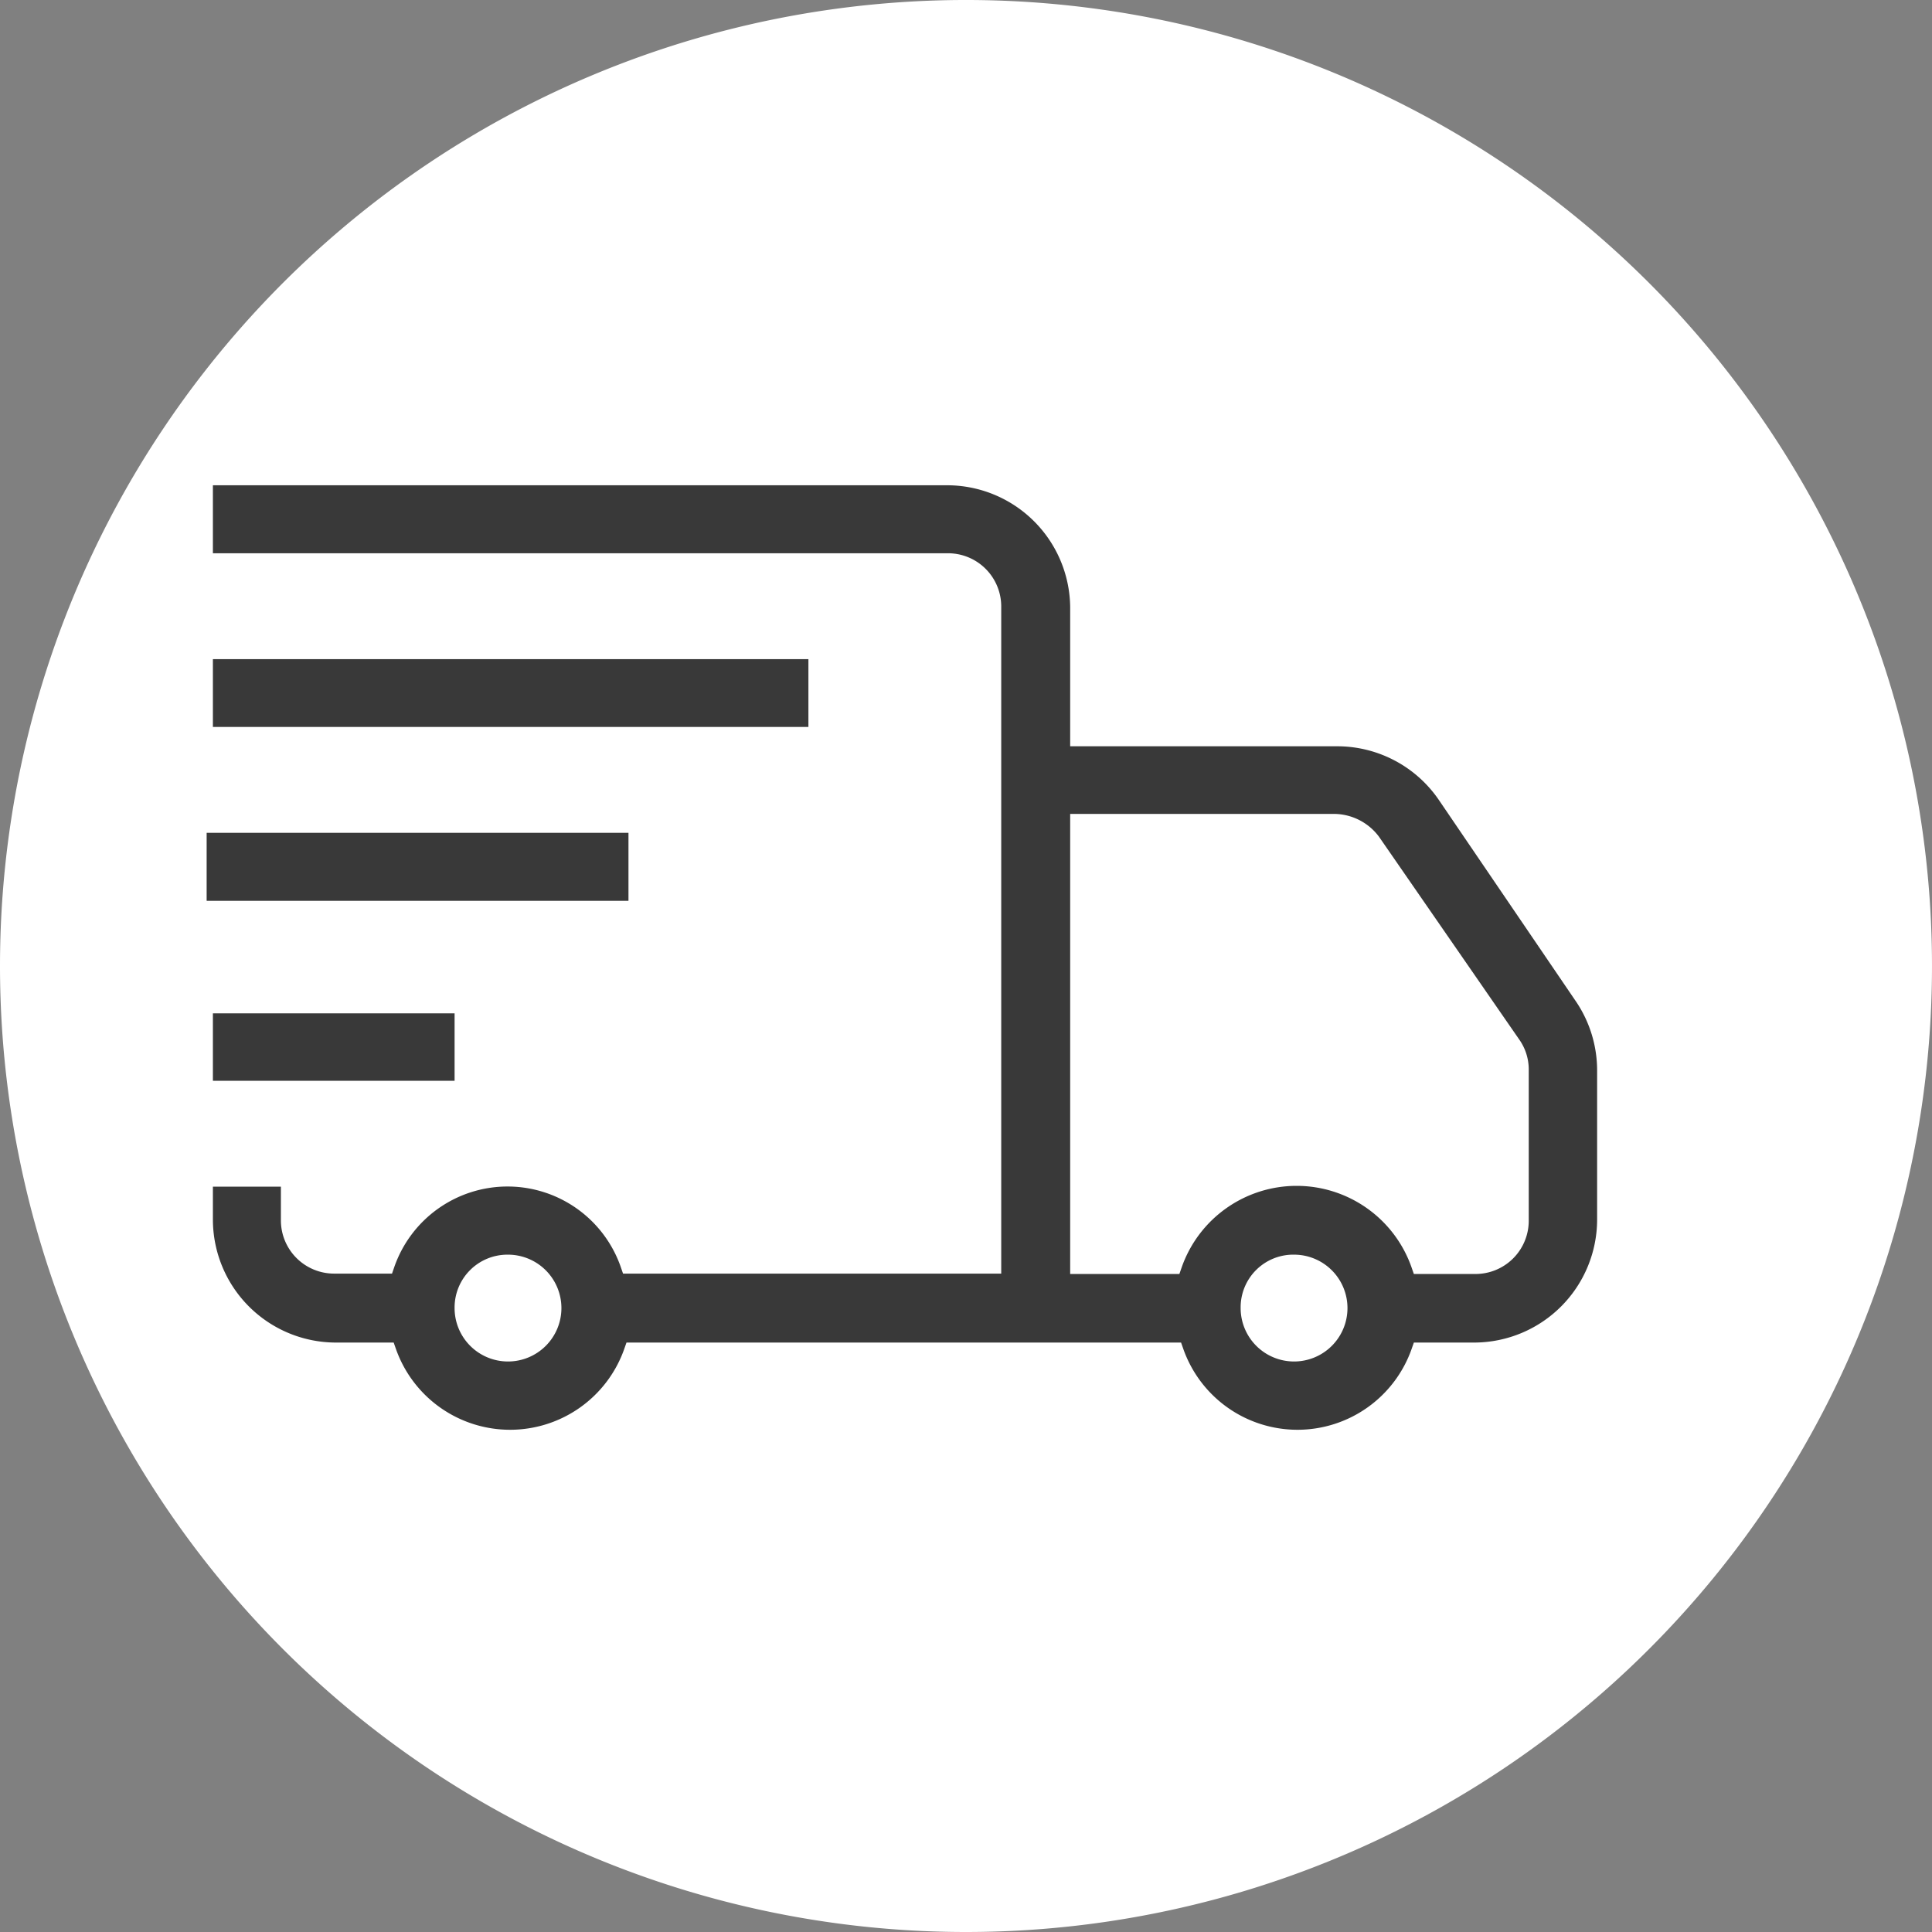
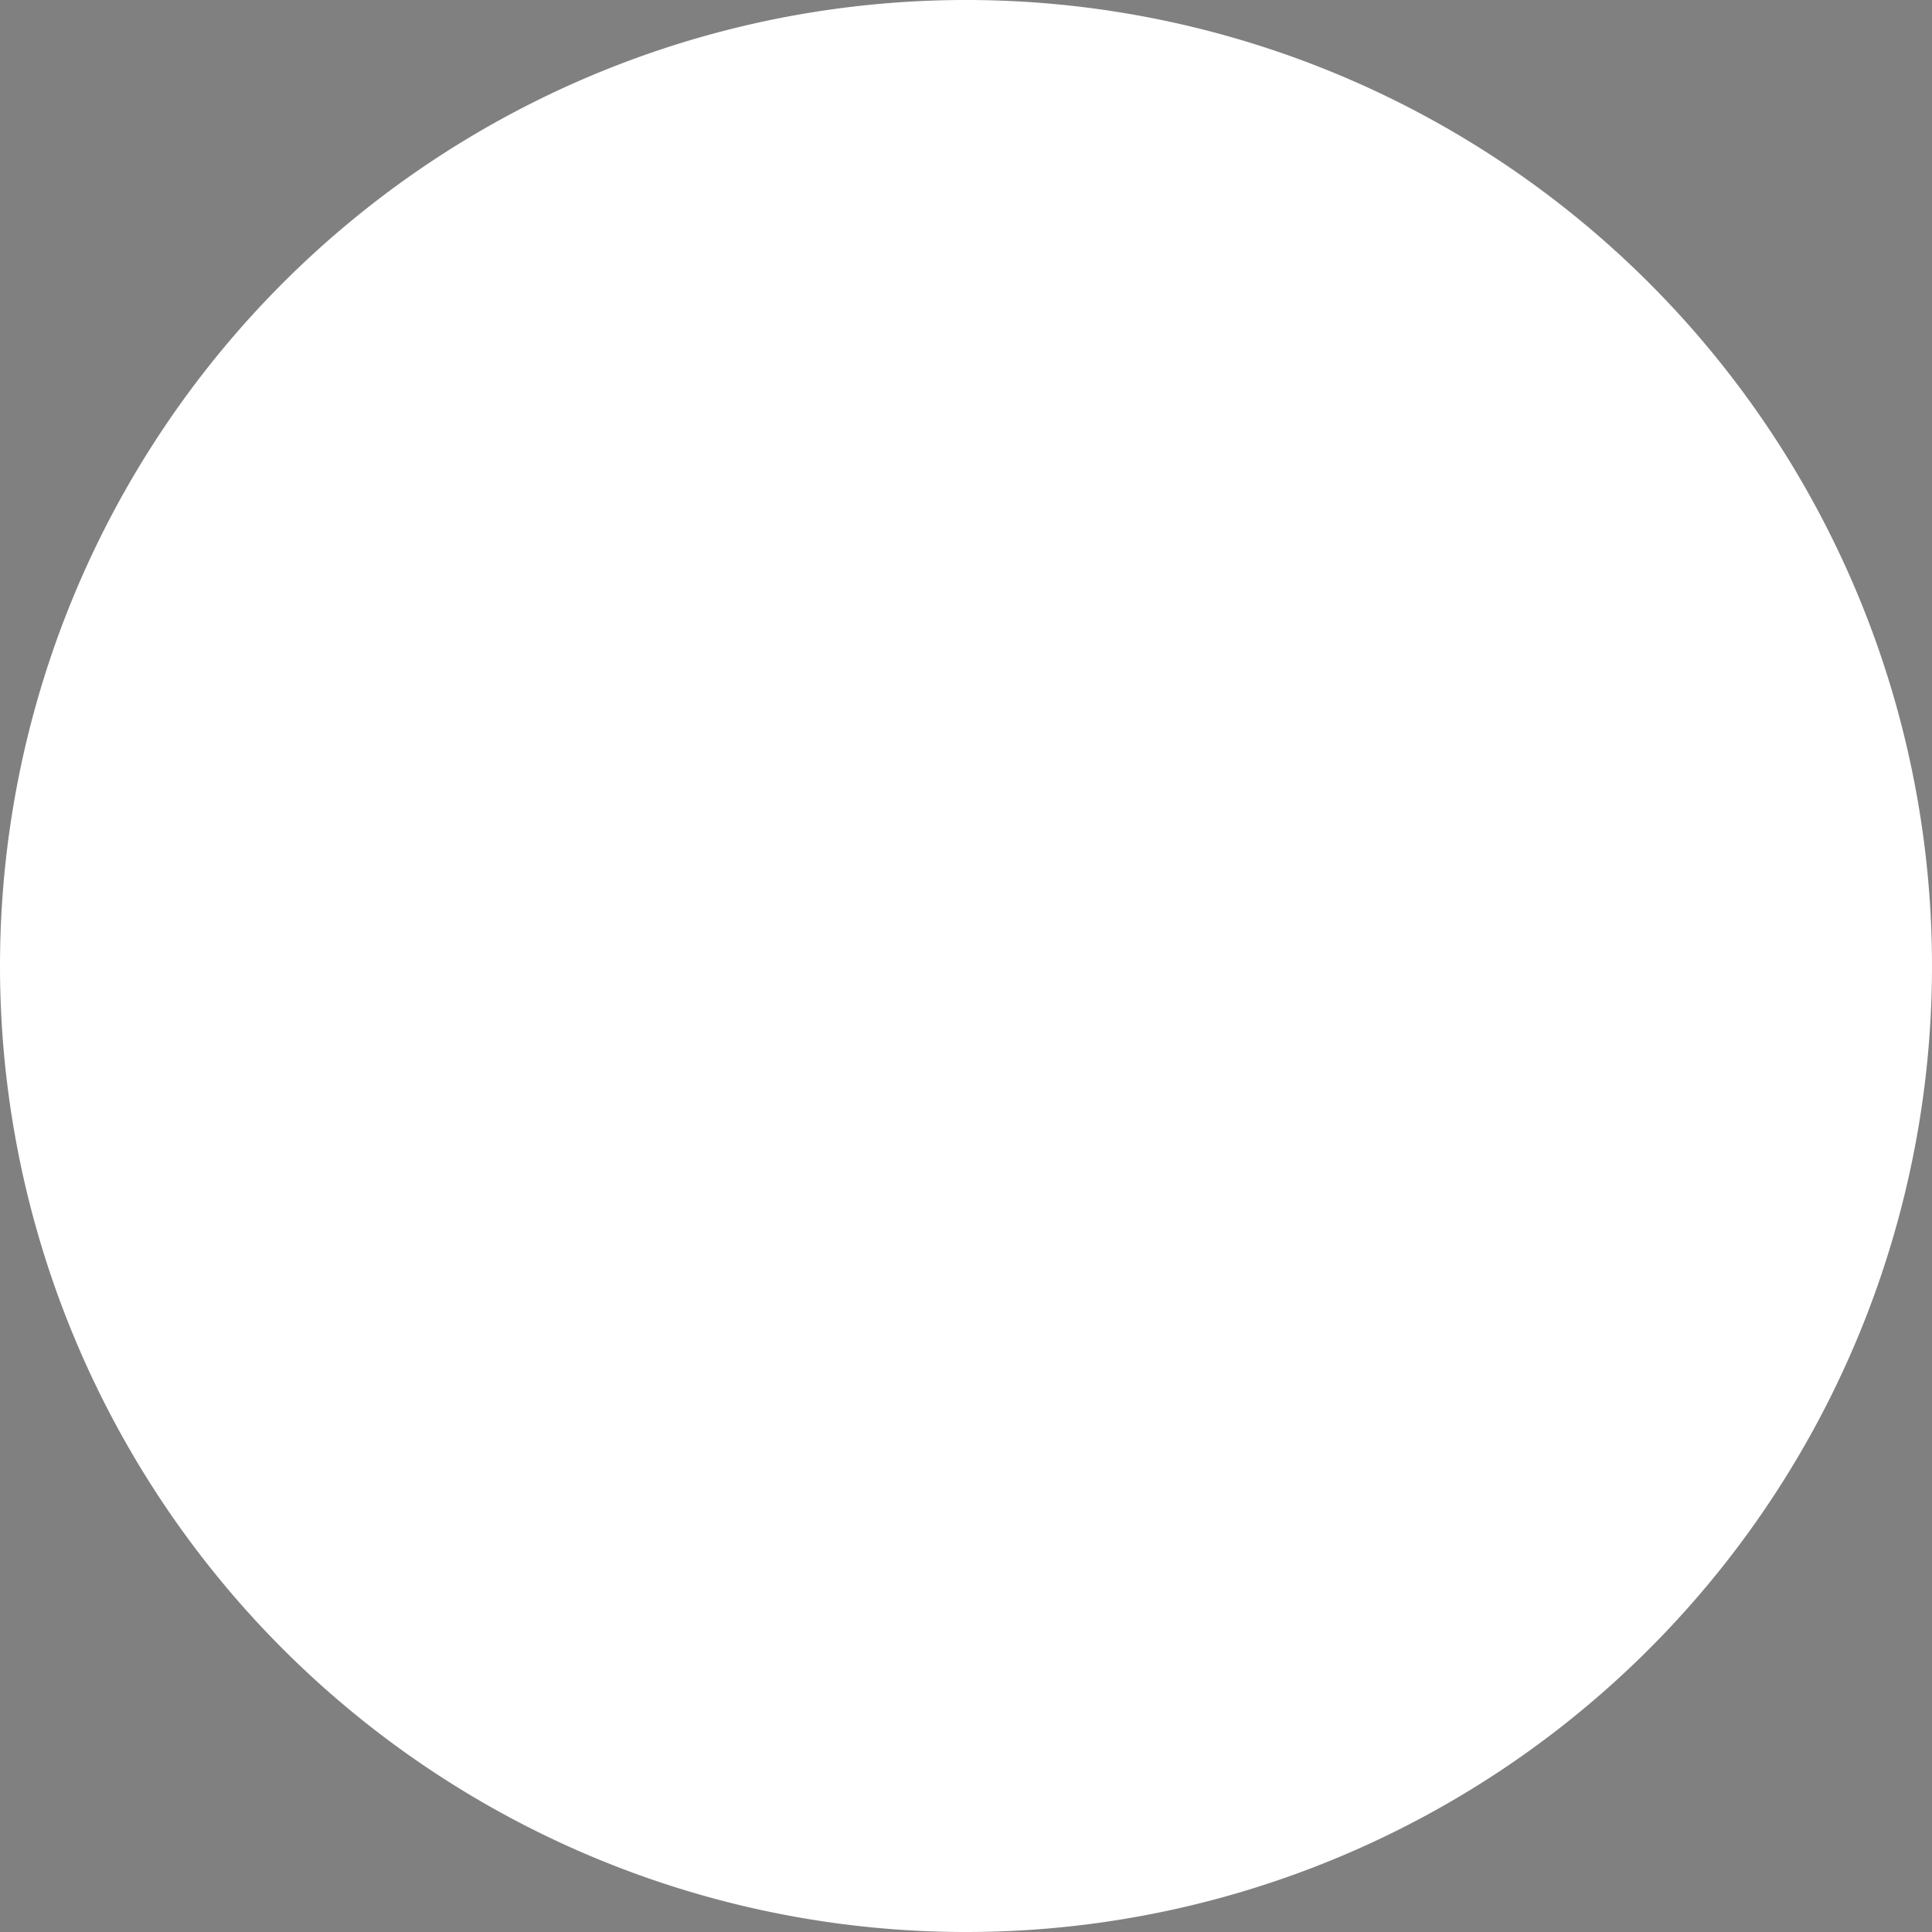
<svg xmlns="http://www.w3.org/2000/svg" viewBox="0 0 102 102">
  <rect x="0" y="0" width="102" height="102" fill="#808080" stroke="none" />
  <defs>
    <style>.cls-1{fill:#fff;}.cls-2{fill:#393939;}.cls-3{fill:none;stroke:#fff;stroke-miterlimit:10;}</style>
  </defs>
  <g id="Calque_2" data-name="Calque 2">
    <g id="Calque_1-2" data-name="Calque 1">
      <path class="cls-1" d="M0,51a51,51,0,1,1,51,51A51,51,0,0,1,0,51" />
-       <path class="cls-2" d="M10.74,25.12v4.59H50A2.31,2.31,0,0,1,52.36,32V66.74H33.25a6.83,6.83,0,0,0-12.91,0h-2.7a2.31,2.31,0,0,1-2.31-2.31V62.15H10.74v2.23a7,7,0,0,0,6.94,7h2.75a6.89,6.89,0,0,0,13,0H62a6.89,6.89,0,0,0,13,0h2.88a7,7,0,0,0,6.94-7V56.52a7,7,0,0,0-1.17-3.88L76.41,42a7,7,0,0,0-5.78-3.1H57V32.06a7,7,0,0,0-7-6.94Zm0,13.76H43.18V34.3H10.74Zm-.33,9.18H33.68V43.47H10.41ZM57,43.47h13.4a2.48,2.48,0,0,1,2,1v0L79.8,55.17a2.24,2.24,0,0,1,.41,1.28v8a2.31,2.31,0,0,1-2.31,2.31H75a6.93,6.93,0,0,0-13.09,0H57ZM10.74,57.56H24.5V53H10.74Zm16.07,9.18a2.32,2.32,0,1,1-2.31,2.31,2.29,2.29,0,0,1,2.31-2.31m41.54,0A2.32,2.32,0,1,1,66,69.05a2.28,2.28,0,0,1,2.32-2.31" />
-       <path class="cls-3" d="M10.74,25.12v4.59H50A2.31,2.31,0,0,1,52.36,32V66.74H33.25a6.83,6.83,0,0,0-12.91,0h-2.7a2.31,2.31,0,0,1-2.31-2.31V62.15H10.74v2.23a7,7,0,0,0,6.94,7h2.75a6.89,6.89,0,0,0,13,0H62a6.89,6.89,0,0,0,13,0h2.88a7,7,0,0,0,6.94-7V56.52a7,7,0,0,0-1.17-3.88L76.41,42a7,7,0,0,0-5.78-3.1H57V32.06a7,7,0,0,0-7-6.94Zm0,13.76H43.18V34.3H10.74Zm-.33,9.18H33.68V43.47H10.41ZM57,43.47h13.4a2.48,2.48,0,0,1,2,1v0L79.8,55.17a2.24,2.24,0,0,1,.41,1.28v8a2.31,2.31,0,0,1-2.31,2.31H75a6.93,6.93,0,0,0-13.09,0H57ZM10.74,57.56H24.5V53H10.74Zm16.07,9.18a2.32,2.32,0,1,1-2.31,2.31A2.29,2.29,0,0,1,26.81,66.74Zm41.54,0A2.32,2.32,0,1,1,66,69.05,2.28,2.28,0,0,1,68.35,66.74Z" />
+       <path class="cls-3" d="M10.74,25.12v4.59H50A2.31,2.31,0,0,1,52.36,32V66.74H33.25a6.83,6.83,0,0,0-12.91,0h-2.7a2.31,2.31,0,0,1-2.31-2.31V62.15H10.74v2.23a7,7,0,0,0,6.94,7h2.75a6.89,6.89,0,0,0,13,0H62a6.89,6.89,0,0,0,13,0h2.88a7,7,0,0,0,6.94-7V56.52a7,7,0,0,0-1.17-3.88L76.41,42a7,7,0,0,0-5.78-3.1H57V32.06a7,7,0,0,0-7-6.94Zm0,13.76H43.18V34.3H10.74Zm-.33,9.18H33.68V43.47H10.41ZM57,43.47h13.4a2.48,2.48,0,0,1,2,1v0L79.8,55.17a2.24,2.24,0,0,1,.41,1.28a2.31,2.31,0,0,1-2.31,2.31H75a6.93,6.93,0,0,0-13.09,0H57ZM10.74,57.56H24.5V53H10.74Zm16.07,9.18a2.32,2.32,0,1,1-2.31,2.31A2.29,2.29,0,0,1,26.81,66.74Zm41.54,0A2.32,2.32,0,1,1,66,69.05,2.28,2.28,0,0,1,68.35,66.74Z" />
    </g>
  </g>
</svg>